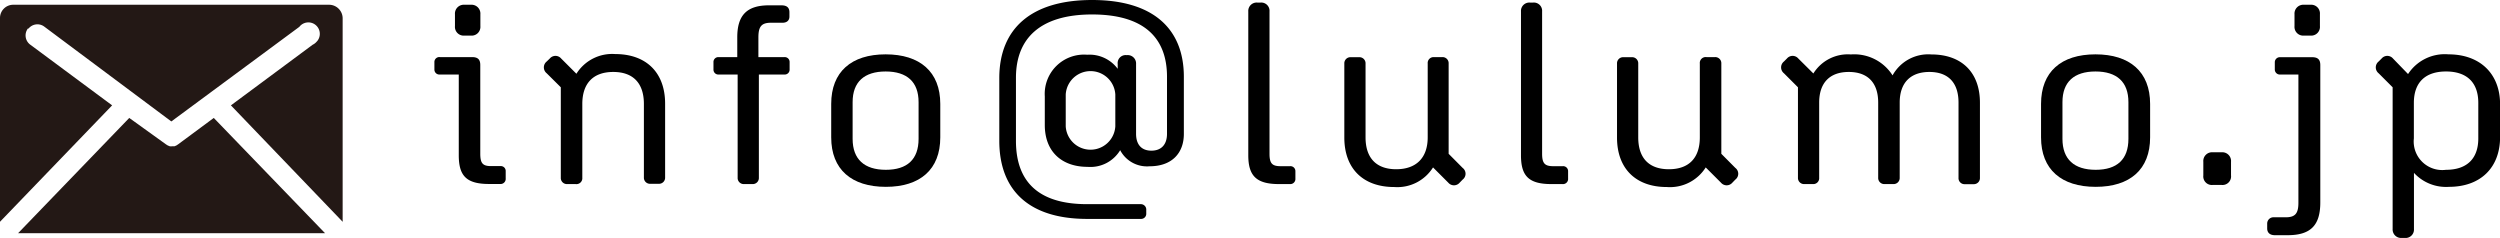
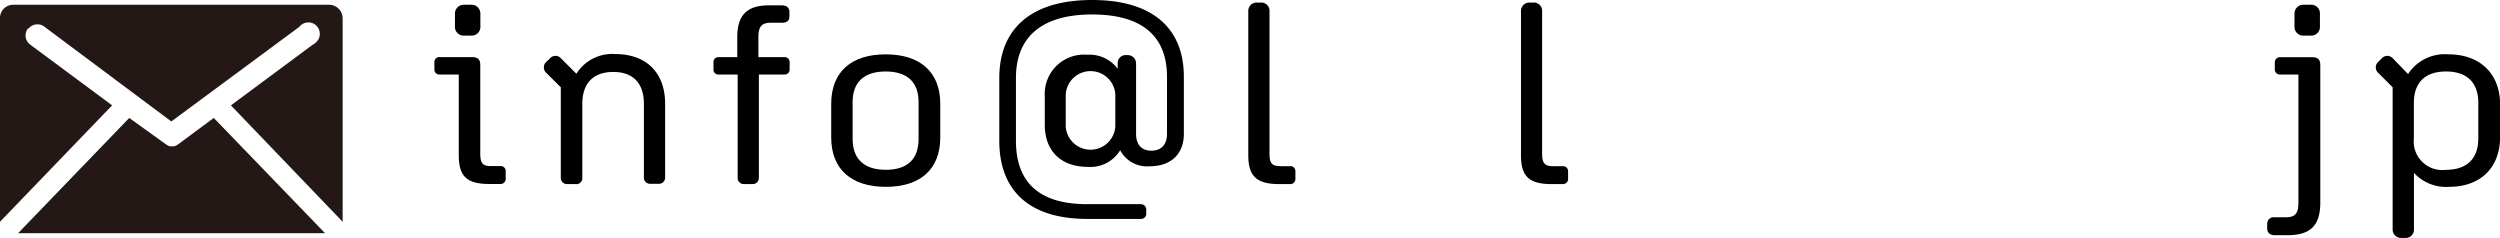
<svg xmlns="http://www.w3.org/2000/svg" viewBox="0 0 262.66 25">
  <g style="isolation:isolate">
    <g style="isolation:isolate">
      <path d="M48.2,16.31V7.83h-2a.52.52,0,0,1-.56-.53V6.54A.52.52,0,0,1,46.24,6H49.6c.59,0,.86.24.86.83v9.31c0,1,.24,1.31,1.13,1.31h1a.51.51,0,0,1,.54.54v.75a.54.54,0,0,1-.6.59H51.43C49,19.34,48.2,18.48,48.2,16.31ZM47.8,2.74V1.5a.93.93,0,0,1,1-1h.67a.93.93,0,0,1,1,1V2.74a.92.92,0,0,1-1,1H48.8A.92.92,0,0,1,47.8,2.74Z" />
      <path d="M60.48,19.34h-.89a.64.64,0,0,1-.67-.67V9.17L57.44,7.7a.79.79,0,0,1,0-1.24l.33-.32a.78.78,0,0,1,1.18,0l1.61,1.61a4.43,4.43,0,0,1,4.08-2.07c3.22,0,5.24,1.91,5.24,5.21v7.75a.64.64,0,0,1-.67.67h-.89a.64.64,0,0,1-.67-.67V10.92c0-2.18-1.13-3.36-3.22-3.36s-3.25,1.18-3.25,3.36v7.75A.62.62,0,0,1,60.48,19.34Z" />
      <path d="M77.5,18.67V7.83h-2a.51.51,0,0,1-.54-.53V6.54A.51.51,0,0,1,75.46,6h2V3.92c0-2.31,1-3.36,3.33-3.36h1.31c.57,0,.84.24.84.73v.45c0,.41-.27.65-.73.65H81c-1,0-1.32.4-1.32,1.55V6h2.74a.51.51,0,0,1,.54.53V7.3a.51.51,0,0,1-.54.53H79.73V18.67a.64.64,0,0,1-.67.67h-.89A.64.64,0,0,1,77.5,18.67Z" />
      <path d="M87.33,14.43V10.92c0-3.38,2.12-5.21,5.72-5.21s5.74,1.83,5.74,5.21v3.51c0,3.38-2.12,5.2-5.72,5.2S87.33,17.81,87.33,14.43Zm9.18.16V10.73c0-2.12-1.21-3.22-3.46-3.22s-3.47,1.1-3.47,3.22v3.86c0,2.15,1.24,3.25,3.49,3.25S96.51,16.74,96.51,14.59Z" />
      <path d="M119.87,23h-5.64c-6.12,0-9.24-3-9.24-8.21V8.18C105,3,108.35,0,114.74,0s9.64,3,9.64,8.07v6c0,2-1.24,3.4-3.6,3.4a3.18,3.18,0,0,1-3.09-1.69,3.65,3.65,0,0,1-3.43,1.75c-2.63,0-4.49-1.53-4.49-4.4v-3a4.13,4.13,0,0,1,4.46-4.38,3.69,3.69,0,0,1,3.2,1.48V6.73a.84.84,0,0,1,.91-.94h.08a.88.88,0,0,1,.94.94v7.33c0,1.15.59,1.77,1.61,1.77s1.64-.62,1.64-1.77v-6c0-4.13-2.47-6.54-7.87-6.54s-8,2.47-8,6.65v6.63c0,4.23,2.3,6.65,7.46,6.65h5.64a.57.57,0,0,1,.59.62v.34A.54.54,0,0,1,119.87,23Zm-2.69-9.74V9.92a2.61,2.61,0,0,0-5.21,0v3.36a2.61,2.61,0,0,0,5.21,0Z" />
      <path d="M131.15,16.31V1.21a.88.88,0,0,1,.94-.94h.35a.87.87,0,0,1,.94.94V16.15c0,1,.26,1.31,1.15,1.31h1a.52.52,0,0,1,.57.54v.75a.54.54,0,0,1-.59.59h-1.13C132,19.34,131.15,18.48,131.15,16.31Z" />
-       <path d="M150.64,6h.89a.64.64,0,0,1,.67.67v9.49l1.47,1.48a.77.77,0,0,1,0,1.23l-.32.33a.78.78,0,0,1-1.18,0l-1.61-1.61a4.43,4.43,0,0,1-4.08,2.06c-3.23,0-5.24-1.9-5.24-5.2V6.68a.64.64,0,0,1,.67-.67h.89a.64.64,0,0,1,.67.67v7.75c0,2.17,1.13,3.35,3.22,3.35S150,16.6,150,14.43V6.68A.62.62,0,0,1,150.64,6Z" />
      <path d="M159.8,16.31V1.21a.88.88,0,0,1,.94-.94h.34a.87.87,0,0,1,.94.94V16.15c0,1,.27,1.31,1.16,1.31h1a.52.52,0,0,1,.57.54v.75a.54.54,0,0,1-.6.59H163C160.6,19.34,159.8,18.48,159.8,16.31Z" />
-       <path d="M179.29,6h.88a.64.64,0,0,1,.68.67v9.49l1.47,1.48a.77.77,0,0,1,0,1.23l-.32.33a.78.78,0,0,1-1.18,0l-1.61-1.61a4.44,4.44,0,0,1-4.09,2.06c-3.22,0-5.23-1.9-5.23-5.2V6.68a.64.64,0,0,1,.67-.67h.89a.64.64,0,0,1,.67.67v7.75c0,2.17,1.12,3.35,3.22,3.35s3.25-1.18,3.25-3.35V6.68A.62.62,0,0,1,179.29,6Z" />
-       <path d="M190.46,19.34h-.89a.64.64,0,0,1-.67-.67V9.17L187.43,7.7a.79.79,0,0,1,0-1.24l.32-.32a.78.78,0,0,1,1.18,0l1.59,1.58a4.26,4.26,0,0,1,3.94-2,4.76,4.76,0,0,1,4.38,2.2,4.28,4.28,0,0,1,4.08-2.2c3.14,0,5.1,1.85,5.1,5.07v7.89a.64.64,0,0,1-.67.67h-.91a.63.63,0,0,1-.67-.67V10.78c0-2.09-1.08-3.22-3.06-3.22s-3.12,1.13-3.12,3.22v7.89a.64.64,0,0,1-.67.67H198a.64.64,0,0,1-.67-.67V10.78c0-2.09-1.1-3.22-3.09-3.22s-3.11,1.13-3.11,3.22v7.89A.62.62,0,0,1,190.46,19.34Z" />
-       <path d="M214.44,14.43V10.92c0-3.38,2.12-5.21,5.72-5.21s5.74,1.83,5.74,5.21v3.51c0,3.38-2.12,5.2-5.72,5.2S214.44,17.81,214.44,14.43Zm9.18.16V10.73c0-2.12-1.21-3.22-3.46-3.22s-3.47,1.1-3.47,3.22v3.86c0,2.15,1.24,3.25,3.49,3.25S223.62,16.74,223.62,14.59Z" />
-       <path d="M231.49,17a.92.92,0,0,1,1-1h.91a.92.92,0,0,1,1,1v1.43a.9.9,0,0,1-1,1h-.91a.9.9,0,0,1-1-1Z" />
      <path d="M238.2,24V23.5a.66.66,0,0,1,.72-.67h1.21c1,0,1.35-.38,1.35-1.53V7.83h-2A.53.53,0,0,1,239,7.3V6.54a.53.53,0,0,1,.57-.53h3.35c.59,0,.86.24.86.83V21.27c0,2.39-1,3.44-3.43,3.44H239C238.5,24.71,238.2,24.46,238.2,24Zm2.87-21.24V1.5a.93.93,0,0,1,1-1h.67a.92.92,0,0,1,1,1V2.74a.92.92,0,0,1-1,1h-.67A.92.92,0,0,1,241.07,2.74Z" />
      <path d="M252.67,25h-.35a.89.89,0,0,1-.94-.94V9.17L249.91,7.7a.79.79,0,0,1,0-1.24l.32-.32a.78.78,0,0,1,1.18,0L253,7.78a4.6,4.6,0,0,1,4.25-2.07c3.27,0,5.42,2,5.42,5.26v3.41c0,3.3-2.12,5.25-5.37,5.25a4.57,4.57,0,0,1-3.68-1.47v5.9A.88.88,0,0,1,252.67,25Zm7.71-10.46V10.81c0-2.15-1.21-3.3-3.39-3.3s-3.38,1.15-3.38,3.3v3.73a3,3,0,0,0,3.38,3.3C259.17,17.84,260.38,16.68,260.38,14.54Z" />
    </g>
  </g>
  <path d="M34.15,24.5,22.46,12.39l-3.74,2.77-.18.12h0l-.21.09h-.25a1,1,0,0,1-.24,0h0l-.22-.09h0l-.19-.12-3.85-2.77L1.9,24.5Z" style="fill:#231815" />
  <path d="M11.78,11.07,3.19,4.7A1.2,1.2,0,0,1,2.93,3L3,3a1.2,1.2,0,0,1,1.63-.22L18,12.76,31.45,2.82a1.2,1.2,0,1,1,1.9,1.47l-.11.12a1.24,1.24,0,0,1-.39.29l-8.59,6.37L36,23.3a.43.43,0,0,0,0-.16V1.9A1.43,1.43,0,0,0,34.6.5H1.42A1.39,1.39,0,0,0,0,1.89H0V23.08a.81.81,0,0,0,0,.22Z" style="fill:#231815" />
</svg>